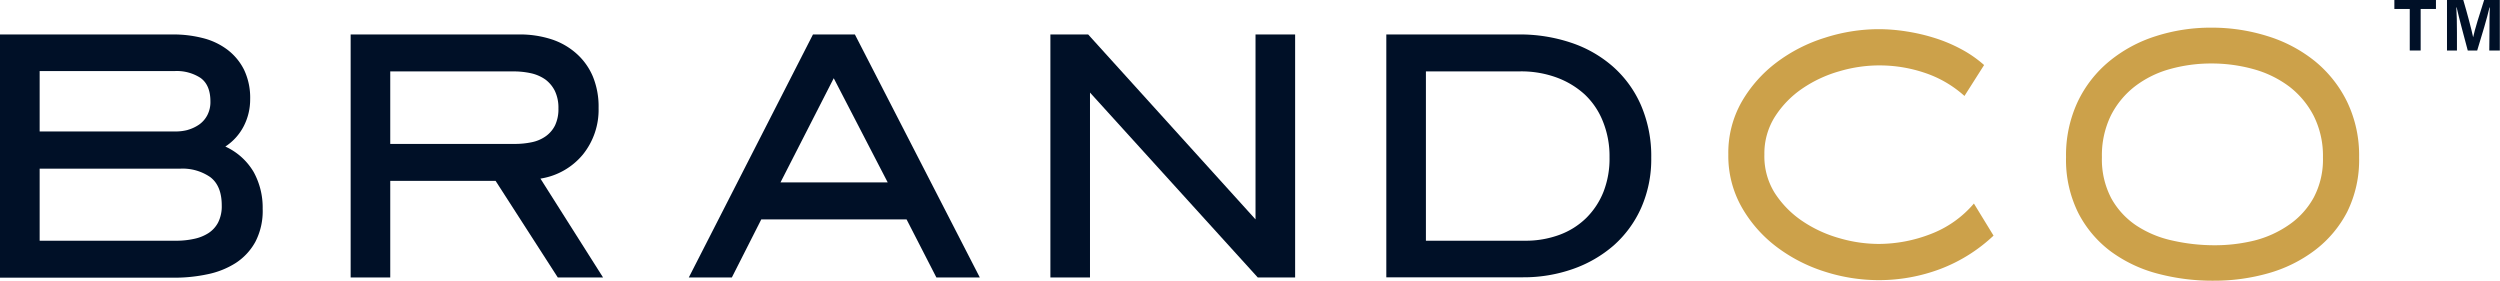
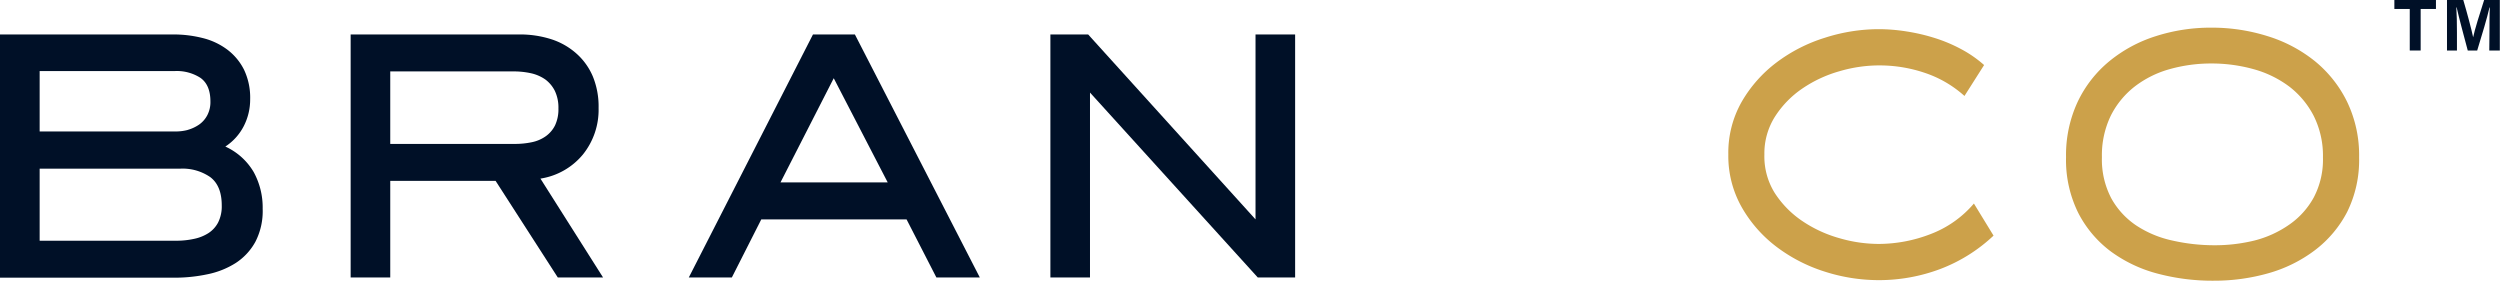
<svg xmlns="http://www.w3.org/2000/svg" viewBox="0 0 529.66 59.51">
  <defs>
    <style>.cls-1{fill:#001027;}.cls-2{fill:#cca14a;}</style>
  </defs>
  <g id="Layer_2" data-name="Layer 2">
    <g id="Layer_1-2" data-name="Layer 1">
      <path class="cls-1" d="M47.74,31.05a13.4,13.4,0,0,1,6,5.39,15.6,15.6,0,0,1,1.91,7.8,14.16,14.16,0,0,1-1.55,7,12.53,12.53,0,0,1-4.16,4.48,17.75,17.75,0,0,1-6,2.39,33.13,33.13,0,0,1-7,.72H0V7.3H36.62a25.16,25.16,0,0,1,6.32.76,14.51,14.51,0,0,1,5.2,2.44,12.15,12.15,0,0,1,3.56,4.27A13.77,13.77,0,0,1,53,21.05a12.3,12.3,0,0,1-1.36,5.68A11.36,11.36,0,0,1,47.74,31.05Zm-8-3.52a8.21,8.21,0,0,0,2.48-1.16,5.61,5.61,0,0,0,1.72-2,6,6,0,0,0,.64-2.88c0-2.34-.71-4-2.12-5a9.26,9.26,0,0,0-5.32-1.44H8.4v12.8H36.94A10.15,10.15,0,0,0,39.78,27.53ZM41.14,50.6a9,9,0,0,0,3-1.2,6,6,0,0,0,2.08-2.28,7.62,7.62,0,0,0,.76-3.6q0-4.16-2.44-6a10.31,10.31,0,0,0-6.28-1.79H8.4V51H37.58A17.33,17.33,0,0,0,41.14,50.6Z" />
      <path class="cls-1" d="M126.82,22.89a15.11,15.11,0,0,1-3.32,9.84,14.54,14.54,0,0,1-9,5.11l13.27,20.95h-9.59L105,38.32H82.68V58.79H74.29V7.3H110a21.74,21.74,0,0,1,6.76,1,14.81,14.81,0,0,1,5.31,3,13.51,13.51,0,0,1,3.52,4.87A16.77,16.77,0,0,1,126.82,22.89Zm-44.14,7.6h26.39a17.16,17.16,0,0,0,3.6-.36,7.78,7.78,0,0,0,2.92-1.24,6.26,6.26,0,0,0,2-2.32,8,8,0,0,0,.72-3.6,8.21,8.21,0,0,0-.76-3.72,6.81,6.81,0,0,0-2-2.4,8.52,8.52,0,0,0-3-1.32,16.84,16.84,0,0,0-3.72-.4H82.68Z" />
      <path class="cls-1" d="M181.12,7.3l26.47,51.49h-9.2l-6.32-12.31H161.29l-6.24,12.31h-9.12L172.24,7.3Zm-4.48,9.27L165.36,38.64h22.71Z" />
      <path class="cls-1" d="M266,7.3h8.39V58.79h-7.91L230.93,19.61V58.79h-8.39V7.3h8L266,46.48Z" />
-       <path class="cls-1" d="M332.89,9.06a25.79,25.79,0,0,1,8.87,5.08,23.33,23.33,0,0,1,5.92,8.19,27.2,27.2,0,0,1,2.16,11.12A25.45,25.45,0,0,1,347.72,44a23.26,23.26,0,0,1-5.84,8,26.49,26.49,0,0,1-8.67,5,31.45,31.45,0,0,1-10.56,1.75H293.71V7.3h28.06A34.07,34.07,0,0,1,332.89,9.06ZM341,33.29a19.54,19.54,0,0,0-1.4-7.56A15.79,15.79,0,0,0,335.73,20a18.05,18.05,0,0,0-6-3.6,21.81,21.81,0,0,0-7.56-1.28H302.1V51h20.95a20.67,20.67,0,0,0,7.32-1.24,16,16,0,0,0,5.68-3.56,16.25,16.25,0,0,0,3.67-5.56A19.24,19.24,0,0,0,341,33.29Z" />
      <path class="cls-2" d="M386.62,8A37.42,37.42,0,0,1,398,6.18a38,38,0,0,1,5.92.48,40.19,40.19,0,0,1,6,1.4,32.07,32.07,0,0,1,5.6,2.36,25.1,25.1,0,0,1,4.84,3.36l-4.16,6.55a23.83,23.83,0,0,0-8.48-4.92,29.89,29.89,0,0,0-18-.32,27,27,0,0,0-7.83,3.64,20.69,20.69,0,0,0-5.8,5.92,14.54,14.54,0,0,0-2.28,8.08A14.63,14.63,0,0,0,376,40.88a20.69,20.69,0,0,0,5.8,5.92,27,27,0,0,0,7.83,3.64A30,30,0,0,0,398,51.68a30.55,30.55,0,0,0,11-2.08,22.53,22.53,0,0,0,9.2-6.48l4.16,6.8A34,34,0,0,1,411.05,57,36.88,36.88,0,0,1,398,59.35a37.41,37.41,0,0,1-11.36-1.79,33.75,33.75,0,0,1-10.22-5.24,27.73,27.73,0,0,1-7.4-8.4,22,22,0,0,1-2.85-11.19A21.85,21.85,0,0,1,369,21.57a27.9,27.9,0,0,1,7.4-8.35A33.53,33.53,0,0,1,386.62,8" />
      <path class="cls-2" d="M468.51,5.86a39.22,39.22,0,0,1,11.91,1.8,30.08,30.08,0,0,1,10,5.28,25.63,25.63,0,0,1,6.83,8.59,26.09,26.09,0,0,1,2.56,11.84,24.76,24.76,0,0,1-2.52,11.51A24.11,24.11,0,0,1,490.46,53a29.65,29.65,0,0,1-9.84,4.88,41.85,41.85,0,0,1-11.56,1.59A45.25,45.25,0,0,1,457.23,58a29.32,29.32,0,0,1-10-4.71,23.65,23.65,0,0,1-6.91-8.16,25.19,25.19,0,0,1-2.6-11.83,26.68,26.68,0,0,1,2.48-11.76,25,25,0,0,1,6.72-8.59,29.54,29.54,0,0,1,9.79-5.28A38,38,0,0,1,468.51,5.86Zm0,7.59a32.37,32.37,0,0,0-8.84,1.2,21.68,21.68,0,0,0-7.4,3.68,18.18,18.18,0,0,0-5.08,6.2,19.24,19.24,0,0,0-1.87,8.76,17.66,17.66,0,0,0,2,8.75,16.63,16.63,0,0,0,5.32,5.76,22.49,22.49,0,0,0,7.6,3.16,40.22,40.22,0,0,0,8.83,1,35.26,35.26,0,0,0,8.56-1A22.49,22.49,0,0,0,485,47.6a16.85,16.85,0,0,0,5.2-5.76,17.22,17.22,0,0,0,1.95-8.47,18.87,18.87,0,0,0-1.95-8.8A18.47,18.47,0,0,0,485,18.33a22.57,22.57,0,0,0-7.56-3.68A33.21,33.21,0,0,0,468.51,13.45Z" />
      <path class="cls-1" d="M510.54,1.9h-3.26V0h8.81V1.9h-3.24v8.8h-2.31Z" />
      <path class="cls-1" d="M527.43,6.69c0-1.83,0-3.88.08-5.09h-.08c-.5,2.19-1.57,5.75-2.6,9.1h-2c-.78-2.93-1.88-7-2.35-9.13h-.07c.09,1.26.13,3.46.13,5.3V10.7h-2.11V0h3.45c.83,2.8,1.76,6.3,2.09,7.9h0c.27-1.41,1.44-5.16,2.33-7.9h3.32V10.7h-2.23Z" />
    </g>
  </g>
</svg>